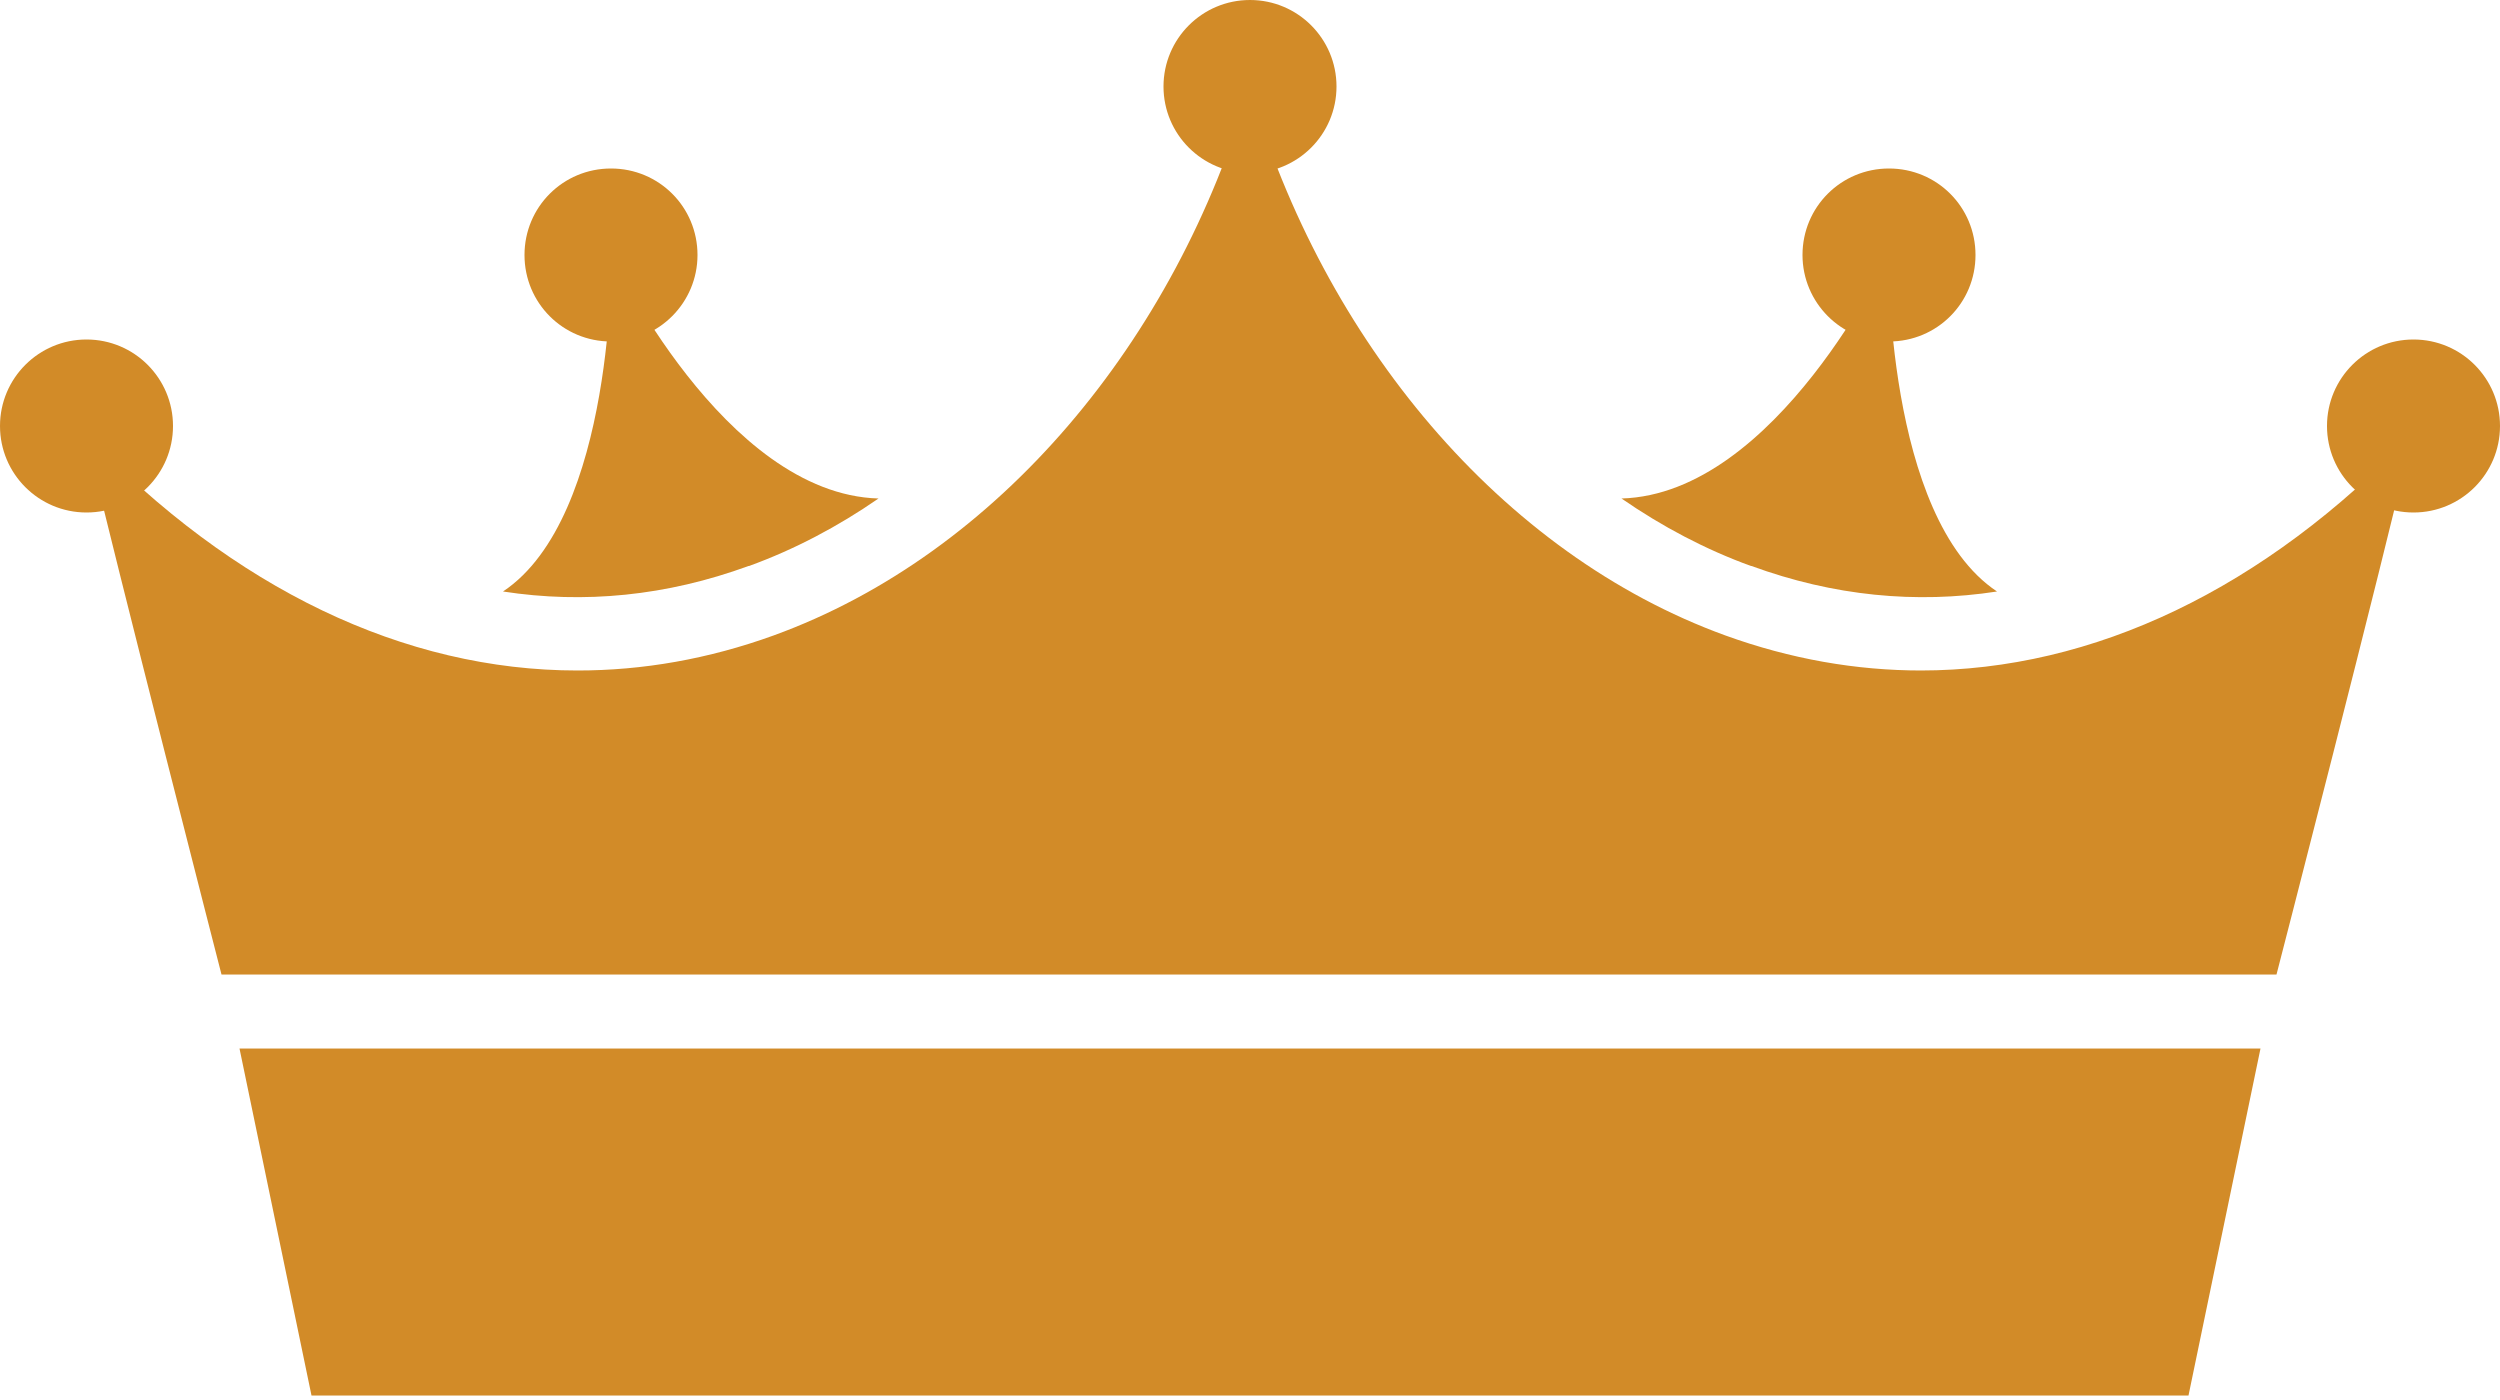
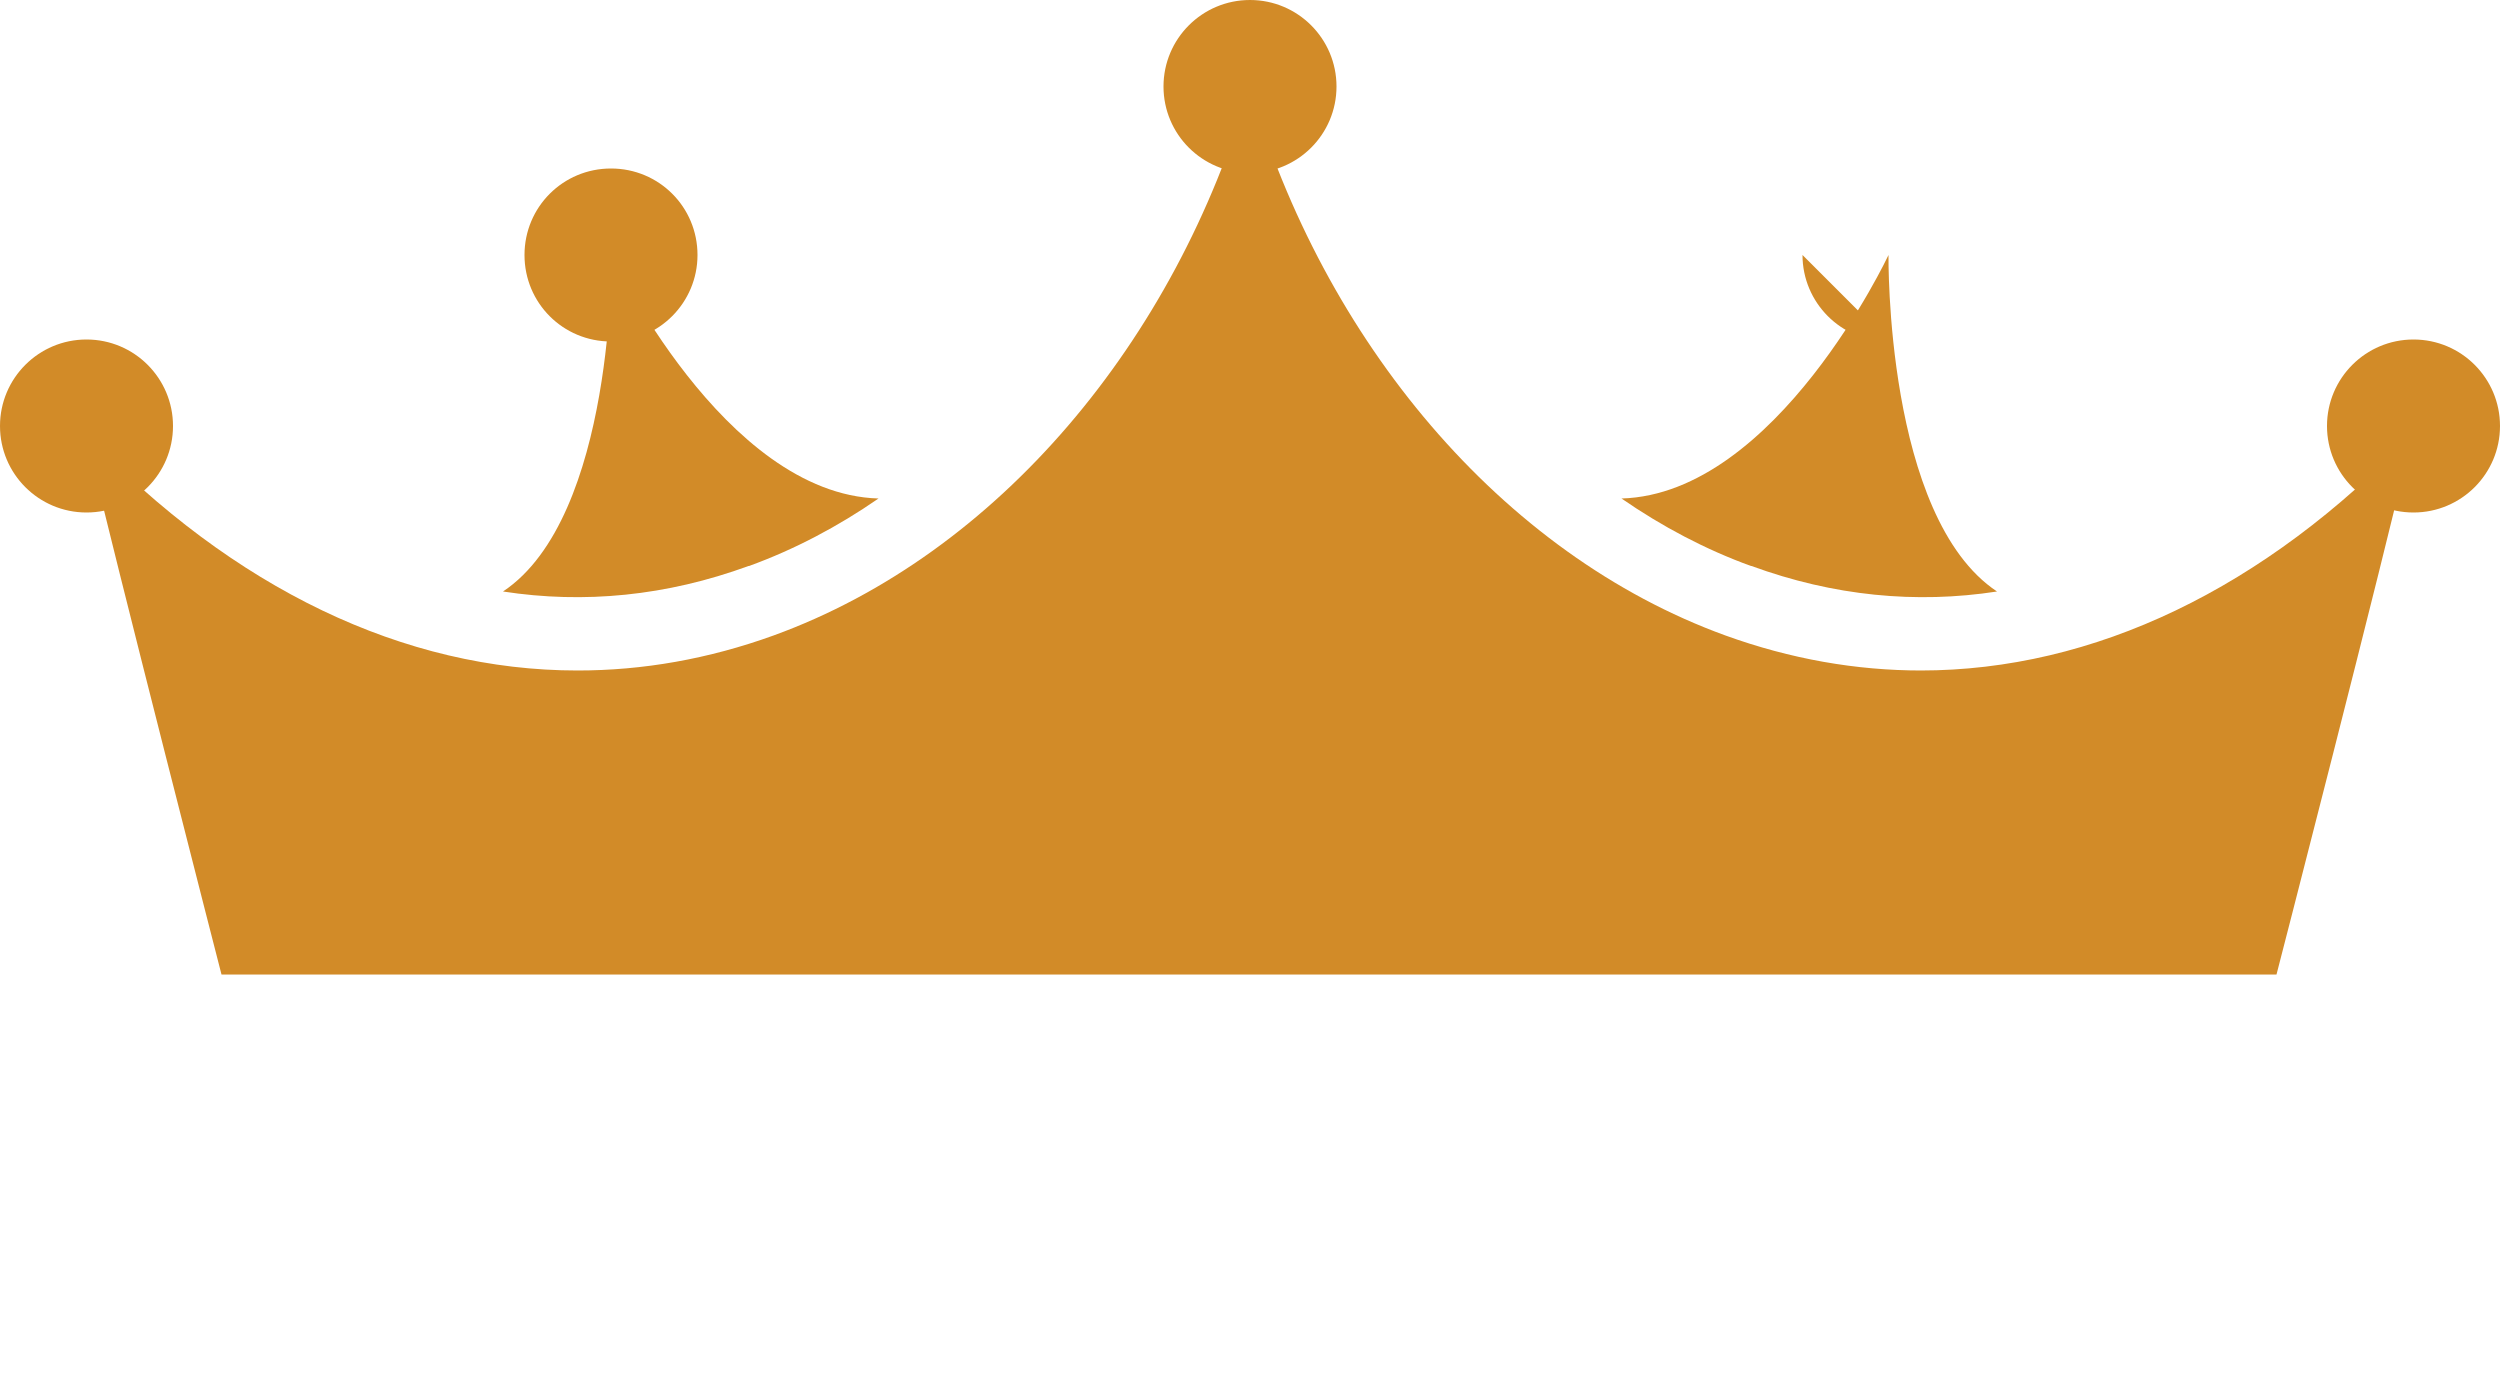
<svg xmlns="http://www.w3.org/2000/svg" id="_レイヤー_1" data-name="レイヤー_1" width="500" height="280" version="1.1" viewBox="0 0 500 280">
  <defs>
    <style>
      .st0 {
        fill: #d28b28;
      }
    </style>
  </defs>
  <circle class="st0" cx="250" cy="17.3" r="17.3" />
  <g>
    <circle class="st0" cx="17.3" cy="85.2" r="17.3" />
    <path class="st0" d="M139.5,51c0,9.5-7.7,17.3-17.3,17.3s-17.3-7.7-17.3-17.3,7.7-17.3,17.3-17.3,17.3,7.7,17.3,17.3Z" />
    <path class="st0" d="M149.8,113.2c9.1-3.3,17.8-7.9,25.9-13.5-31-.9-53.4-48.7-53.4-48.7,0,0,.7,52.4-21.7,67.3,16.2,2.5,32.7.9,49.1-5.1Z" />
  </g>
  <g>
    <circle class="st0" cx="482.7" cy="85.2" r="17.3" />
-     <path class="st0" d="M360.5,51c0,9.5,7.7,17.3,17.3,17.3s17.3-7.7,17.3-17.3-7.7-17.3-17.3-17.3-17.3,7.7-17.3,17.3Z" />
+     <path class="st0" d="M360.5,51c0,9.5,7.7,17.3,17.3,17.3Z" />
    <g>
-       <polygon class="st0" points="250 209.7 47.9 209.7 62.3 279.1 250 279.1 437.7 279.1 452.1 209.7 250 209.7" />
      <path class="st0" d="M384.3,134.1c-13.1,0-26.2-2.3-39.2-7-44.9-16.3-80.4-59-95.2-109.8-14.7,50.8-50.3,93.5-95.2,109.8-13,4.7-26.1,7-39.2,7-34.6,0-68.8-16.3-98.4-47.3,6.1,26,27.2,108.1,27.2,108.1h411s21.2-82.1,27.2-108.1c-29.6,31-63.8,47.3-98.4,47.3Z" />
      <path class="st0" d="M350.2,113.2c-9.1-3.3-17.8-7.9-25.9-13.5,31-.9,53.4-48.7,53.4-48.7,0,0-.7,52.4,21.7,67.3-16.2,2.5-32.7.9-49.1-5.1Z" />
    </g>
  </g>
</svg>